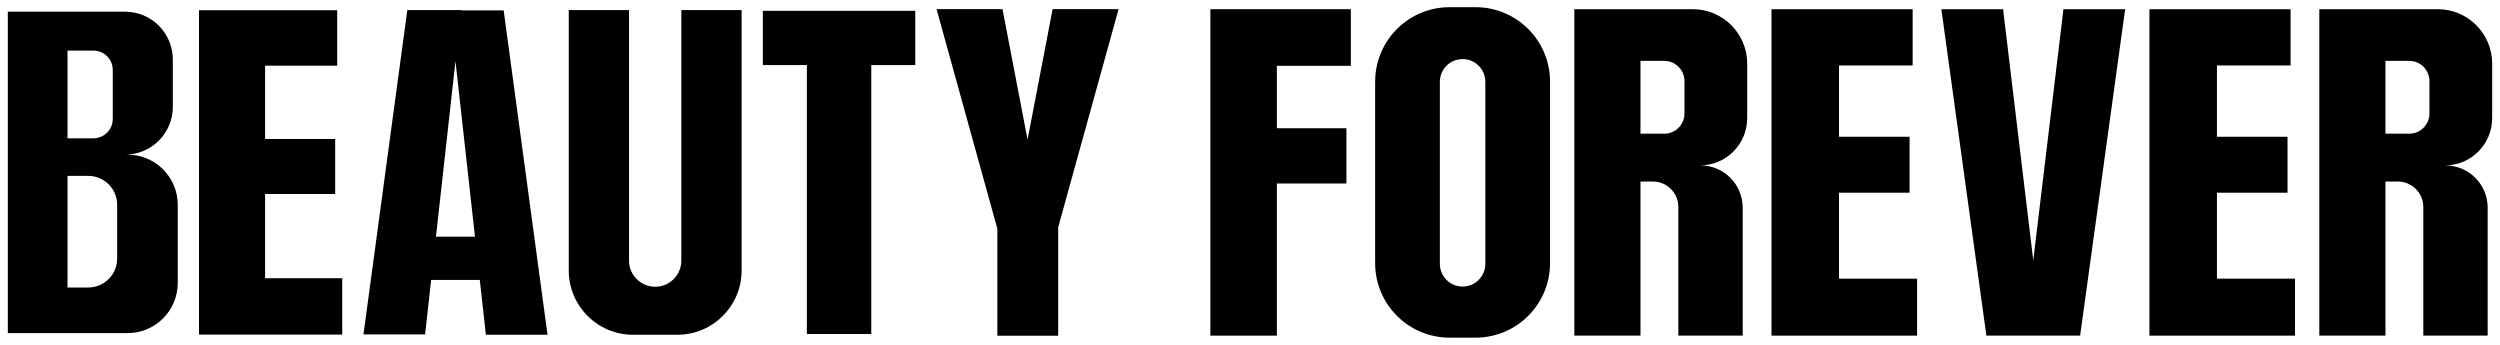
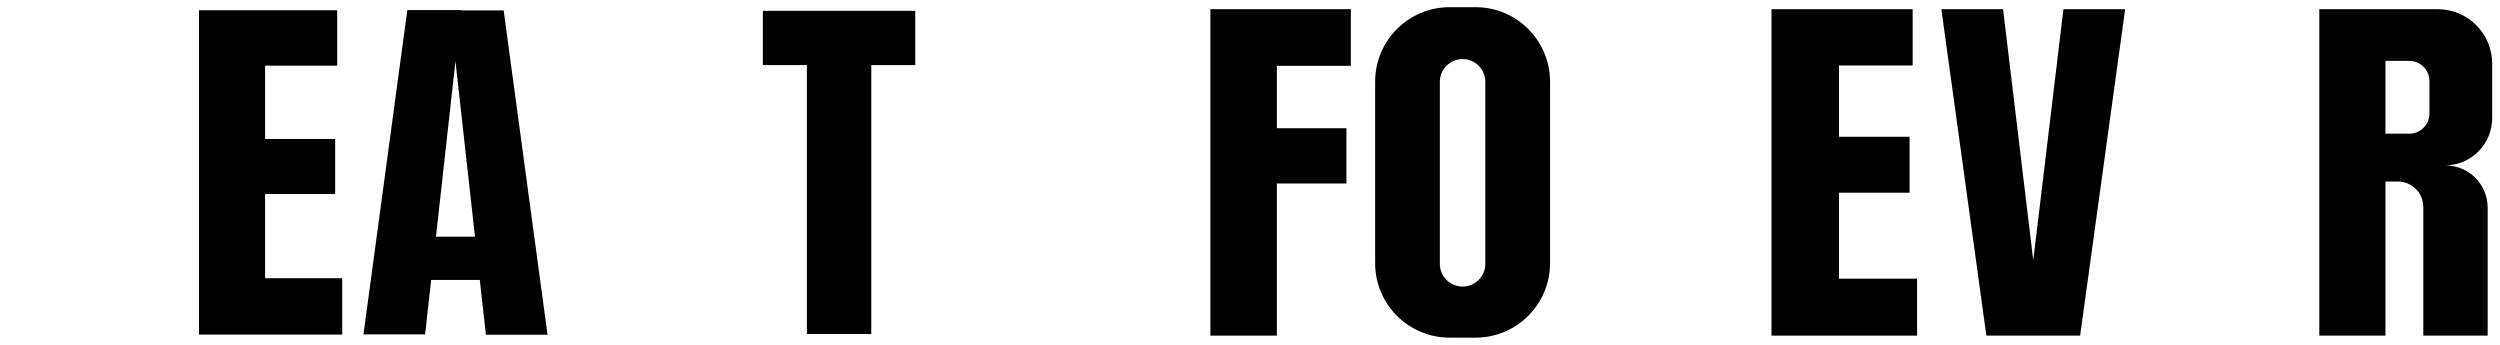
<svg xmlns="http://www.w3.org/2000/svg" width="174" height="24" viewBox="0 0 174 24" fill="none">
  <path fill-rule="evenodd" clip-rule="evenodd" d="M102.702 0.5H100.892C98.03 0.5 95.71 2.821 95.71 5.684V18.316C95.71 21.179 98.03 23.5 100.892 23.5H102.702C105.563 23.5 107.883 21.179 107.883 18.316V5.684C107.883 2.821 105.563 0.5 102.702 0.5ZM103.379 18.362C103.379 19.236 102.671 19.945 101.797 19.945C100.923 19.945 100.214 19.236 100.214 18.362V5.695C100.214 4.821 100.923 4.112 101.797 4.112C102.671 4.112 103.379 4.821 103.379 5.695V18.362Z" fill="black" />
-   <path d="M69.416 15.863H69.4L65.183 0.634H69.774L71.518 9.716L73.263 0.634H77.854L73.649 15.82V23.366H69.416V15.863Z" fill="black" />
-   <path d="M47.421 0.701V18.138C47.421 19.144 46.606 19.959 45.601 19.959C44.595 19.959 43.78 19.144 43.78 18.138V0.701H39.586V18.828C39.586 21.297 41.587 23.299 44.055 23.299H47.147C49.615 23.299 51.616 21.297 51.616 18.828V0.701H47.421Z" fill="black" />
  <path fill-rule="evenodd" clip-rule="evenodd" d="M25.297 23.276H29.586L30.008 19.485H33.394L33.818 23.299H38.108L35.055 0.724H32.094L32.096 0.701H28.349L25.297 23.276ZM31.701 4.258L33.059 16.471H30.343L31.701 4.258Z" fill="black" />
  <path d="M13.851 0.713H23.469V4.571H18.45V9.672H23.328V13.502H18.45V19.364H23.819V23.287H13.851V0.713Z" fill="black" />
-   <path fill-rule="evenodd" clip-rule="evenodd" d="M0.544 0.813V23.187L8.876 23.186C10.807 23.186 12.372 21.62 12.372 19.688V14.26C12.372 12.328 10.807 10.762 8.876 10.762L8.739 10.762C10.559 10.743 12.029 9.261 12.029 7.435V4.141C12.029 2.303 10.54 0.814 8.704 0.814L0.544 0.813ZM4.699 12.241V20.01H6.142C7.253 20.01 8.154 19.109 8.154 17.997V14.254C8.154 13.142 7.253 12.241 6.142 12.241H4.699ZM6.503 9.626H4.699V3.522H6.503C7.245 3.522 7.848 4.125 7.848 4.868V8.28C7.848 9.023 7.245 9.626 6.503 9.626Z" fill="black" />
  <path d="M63.704 0.753H53.094V4.53H56.158V23.247H60.641V4.53H63.704V0.753Z" fill="black" />
  <path d="M84.242 23.36V0.64H94.019V4.581H88.869V8.925H93.711V12.771H88.869V23.36H84.242Z" fill="black" />
-   <path fill-rule="evenodd" clip-rule="evenodd" d="M109.574 23.36V0.64H117.818C119.91 0.64 121.605 2.337 121.605 4.429V8.222C121.605 10.035 120.14 11.505 118.33 11.513L118.355 11.514C119.977 11.514 121.291 12.829 121.291 14.451V23.36H116.812V14.407C116.812 13.428 116.019 12.634 115.041 12.634H114.178V23.36H109.574ZM114.178 9.305H115.833C116.609 9.305 117.239 8.675 117.239 7.898V5.645C117.239 4.868 116.609 4.238 115.833 4.238H114.178V9.305Z" fill="black" />
  <path d="M133.429 19.395H127.995V13.412H132.907V9.519H127.995V4.557H133.12V0.641H123.296V23.36H133.429V19.395Z" fill="black" />
  <path d="M147.91 0.641L144.777 23.36H138.252L135.119 0.641H139.414L141.515 18.125L143.615 0.641H147.91Z" fill="black" />
-   <path d="M159.733 19.395H154.299V13.412H159.211V9.519H154.299V4.557H159.425V0.641H149.6V23.36H159.733V19.395Z" fill="black" />
  <path fill-rule="evenodd" clip-rule="evenodd" d="M161.424 23.36V0.64H169.668C171.759 0.64 173.455 2.337 173.455 4.429V8.222C173.455 10.035 171.99 11.505 170.18 11.513L170.205 11.514C171.827 11.514 173.141 12.829 173.141 14.451V23.36H168.662V14.407C168.662 13.428 167.869 12.634 166.89 12.634H166.028V23.36H161.424ZM166.028 9.305H167.682C168.459 9.305 169.089 8.675 169.089 7.898V5.645C169.089 4.868 168.459 4.238 167.682 4.238H166.028V9.305Z" fill="black" />
</svg>